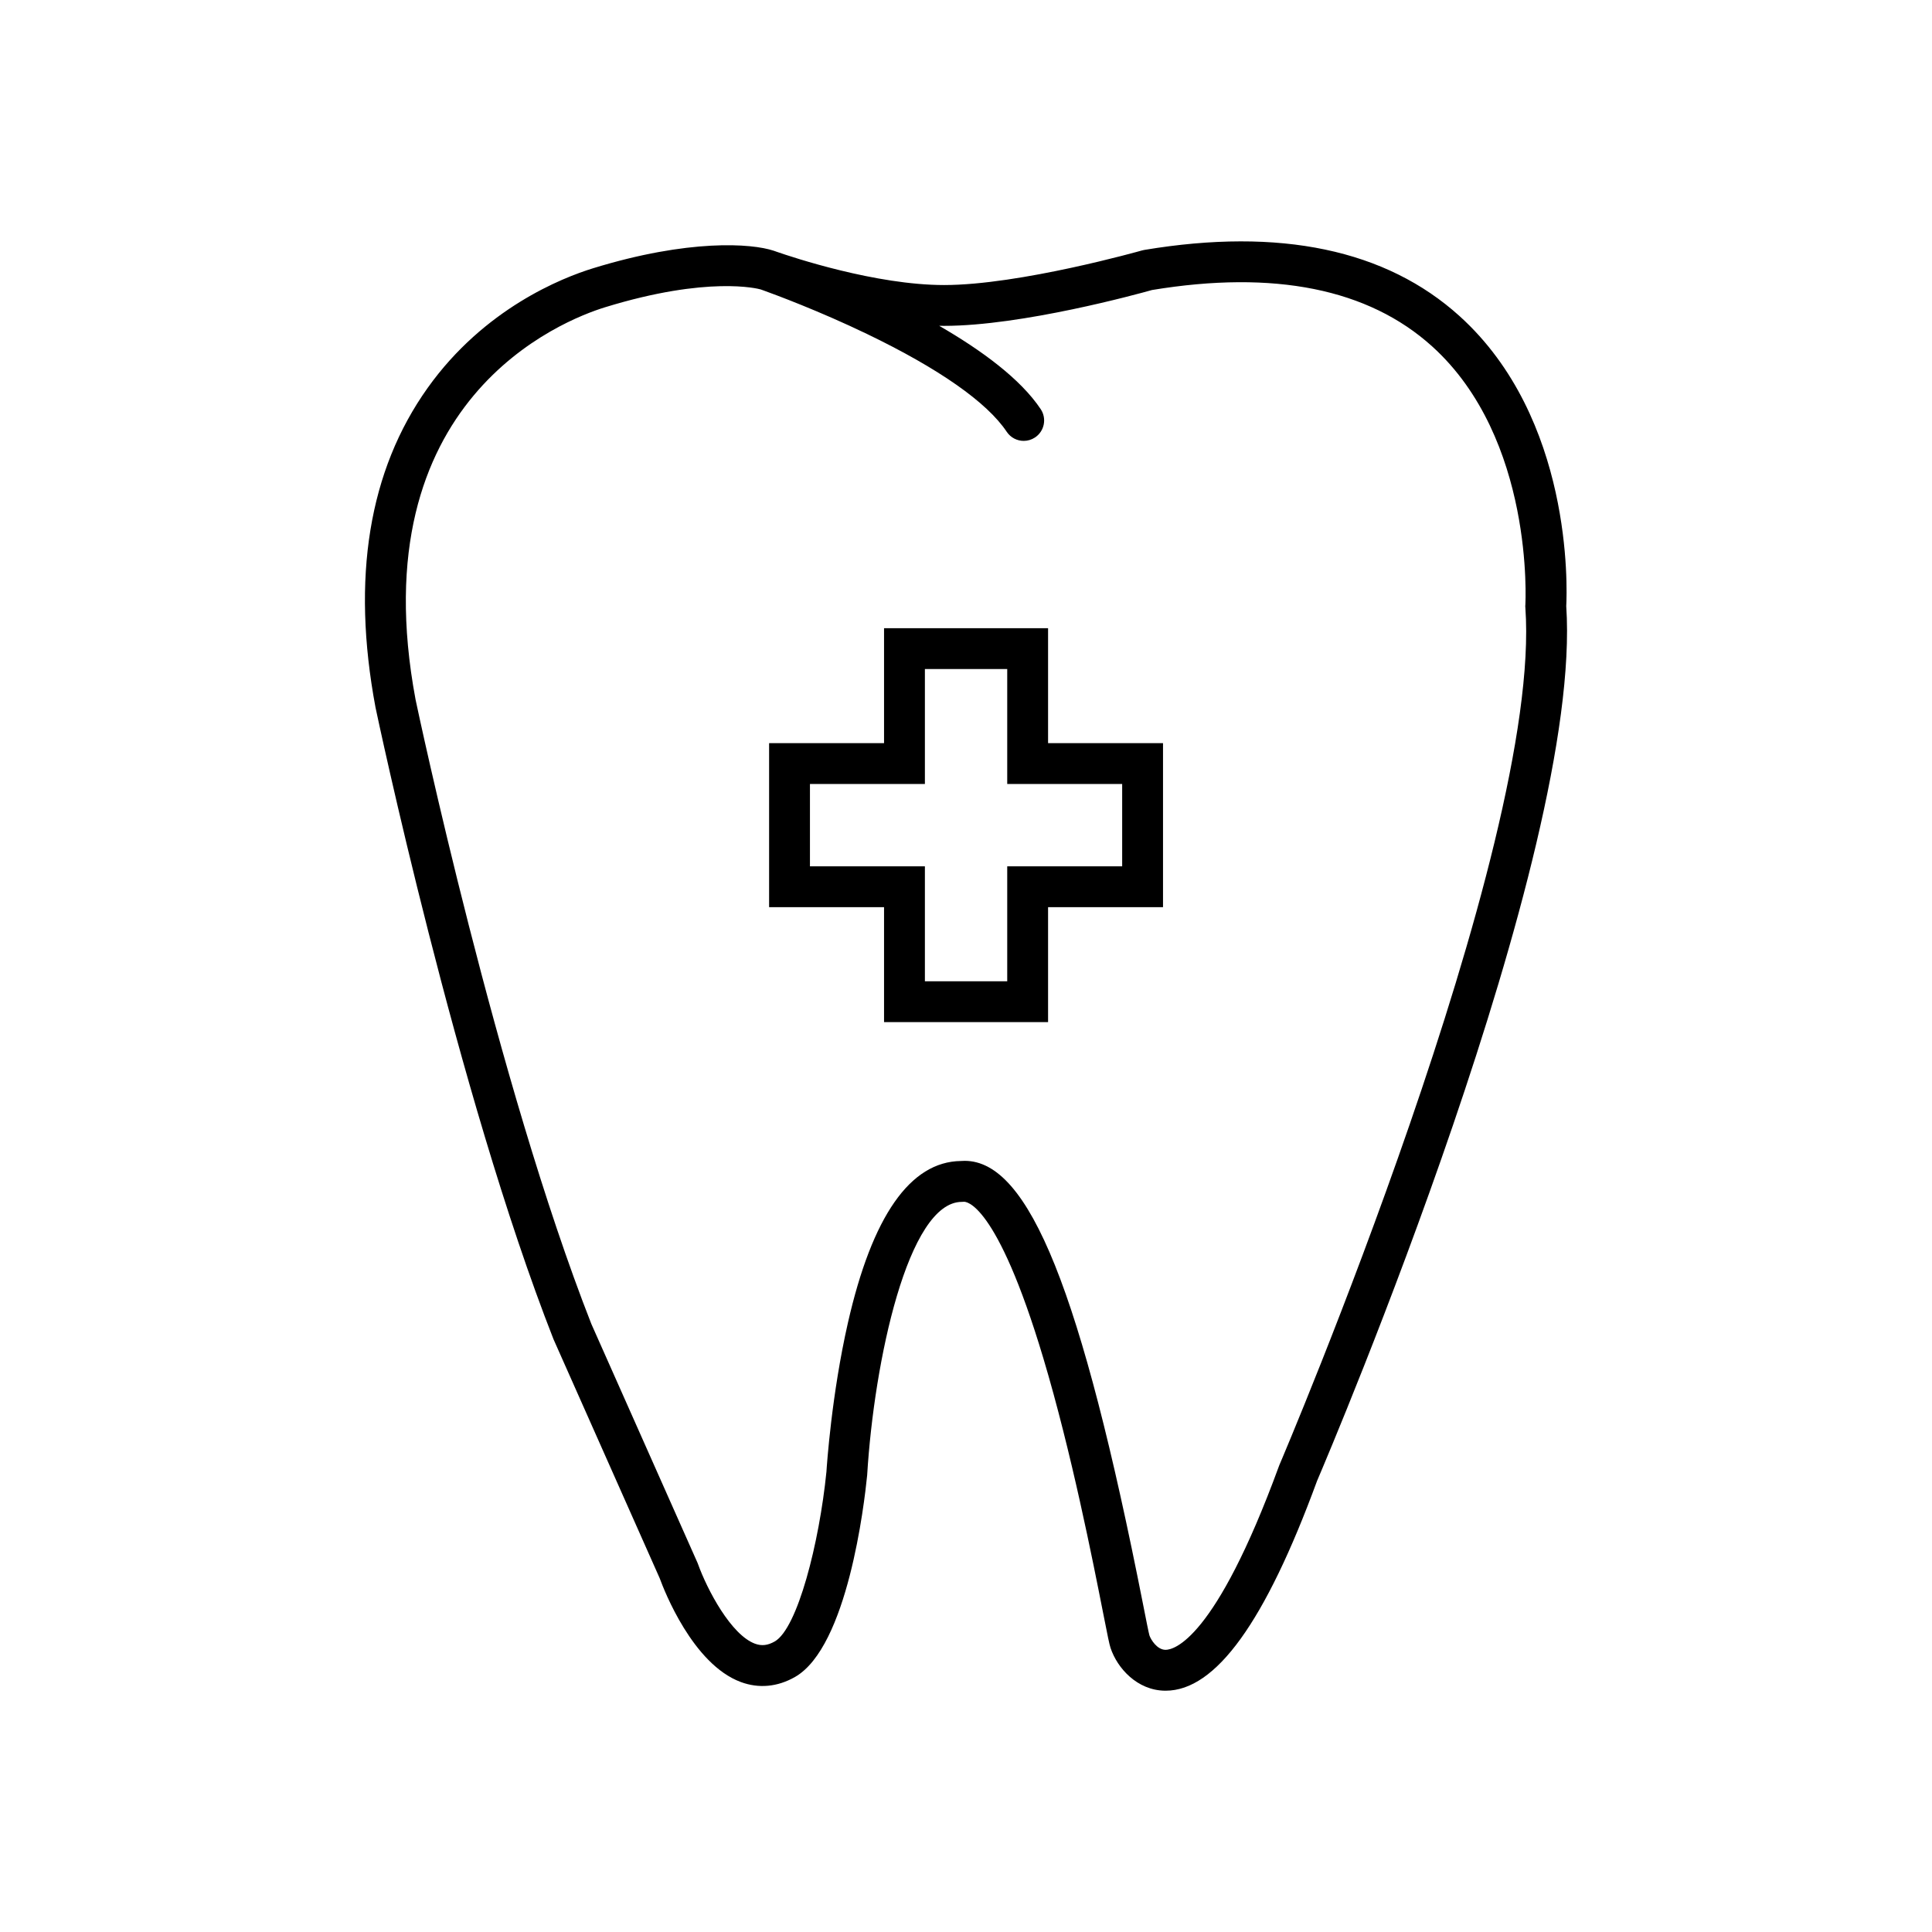
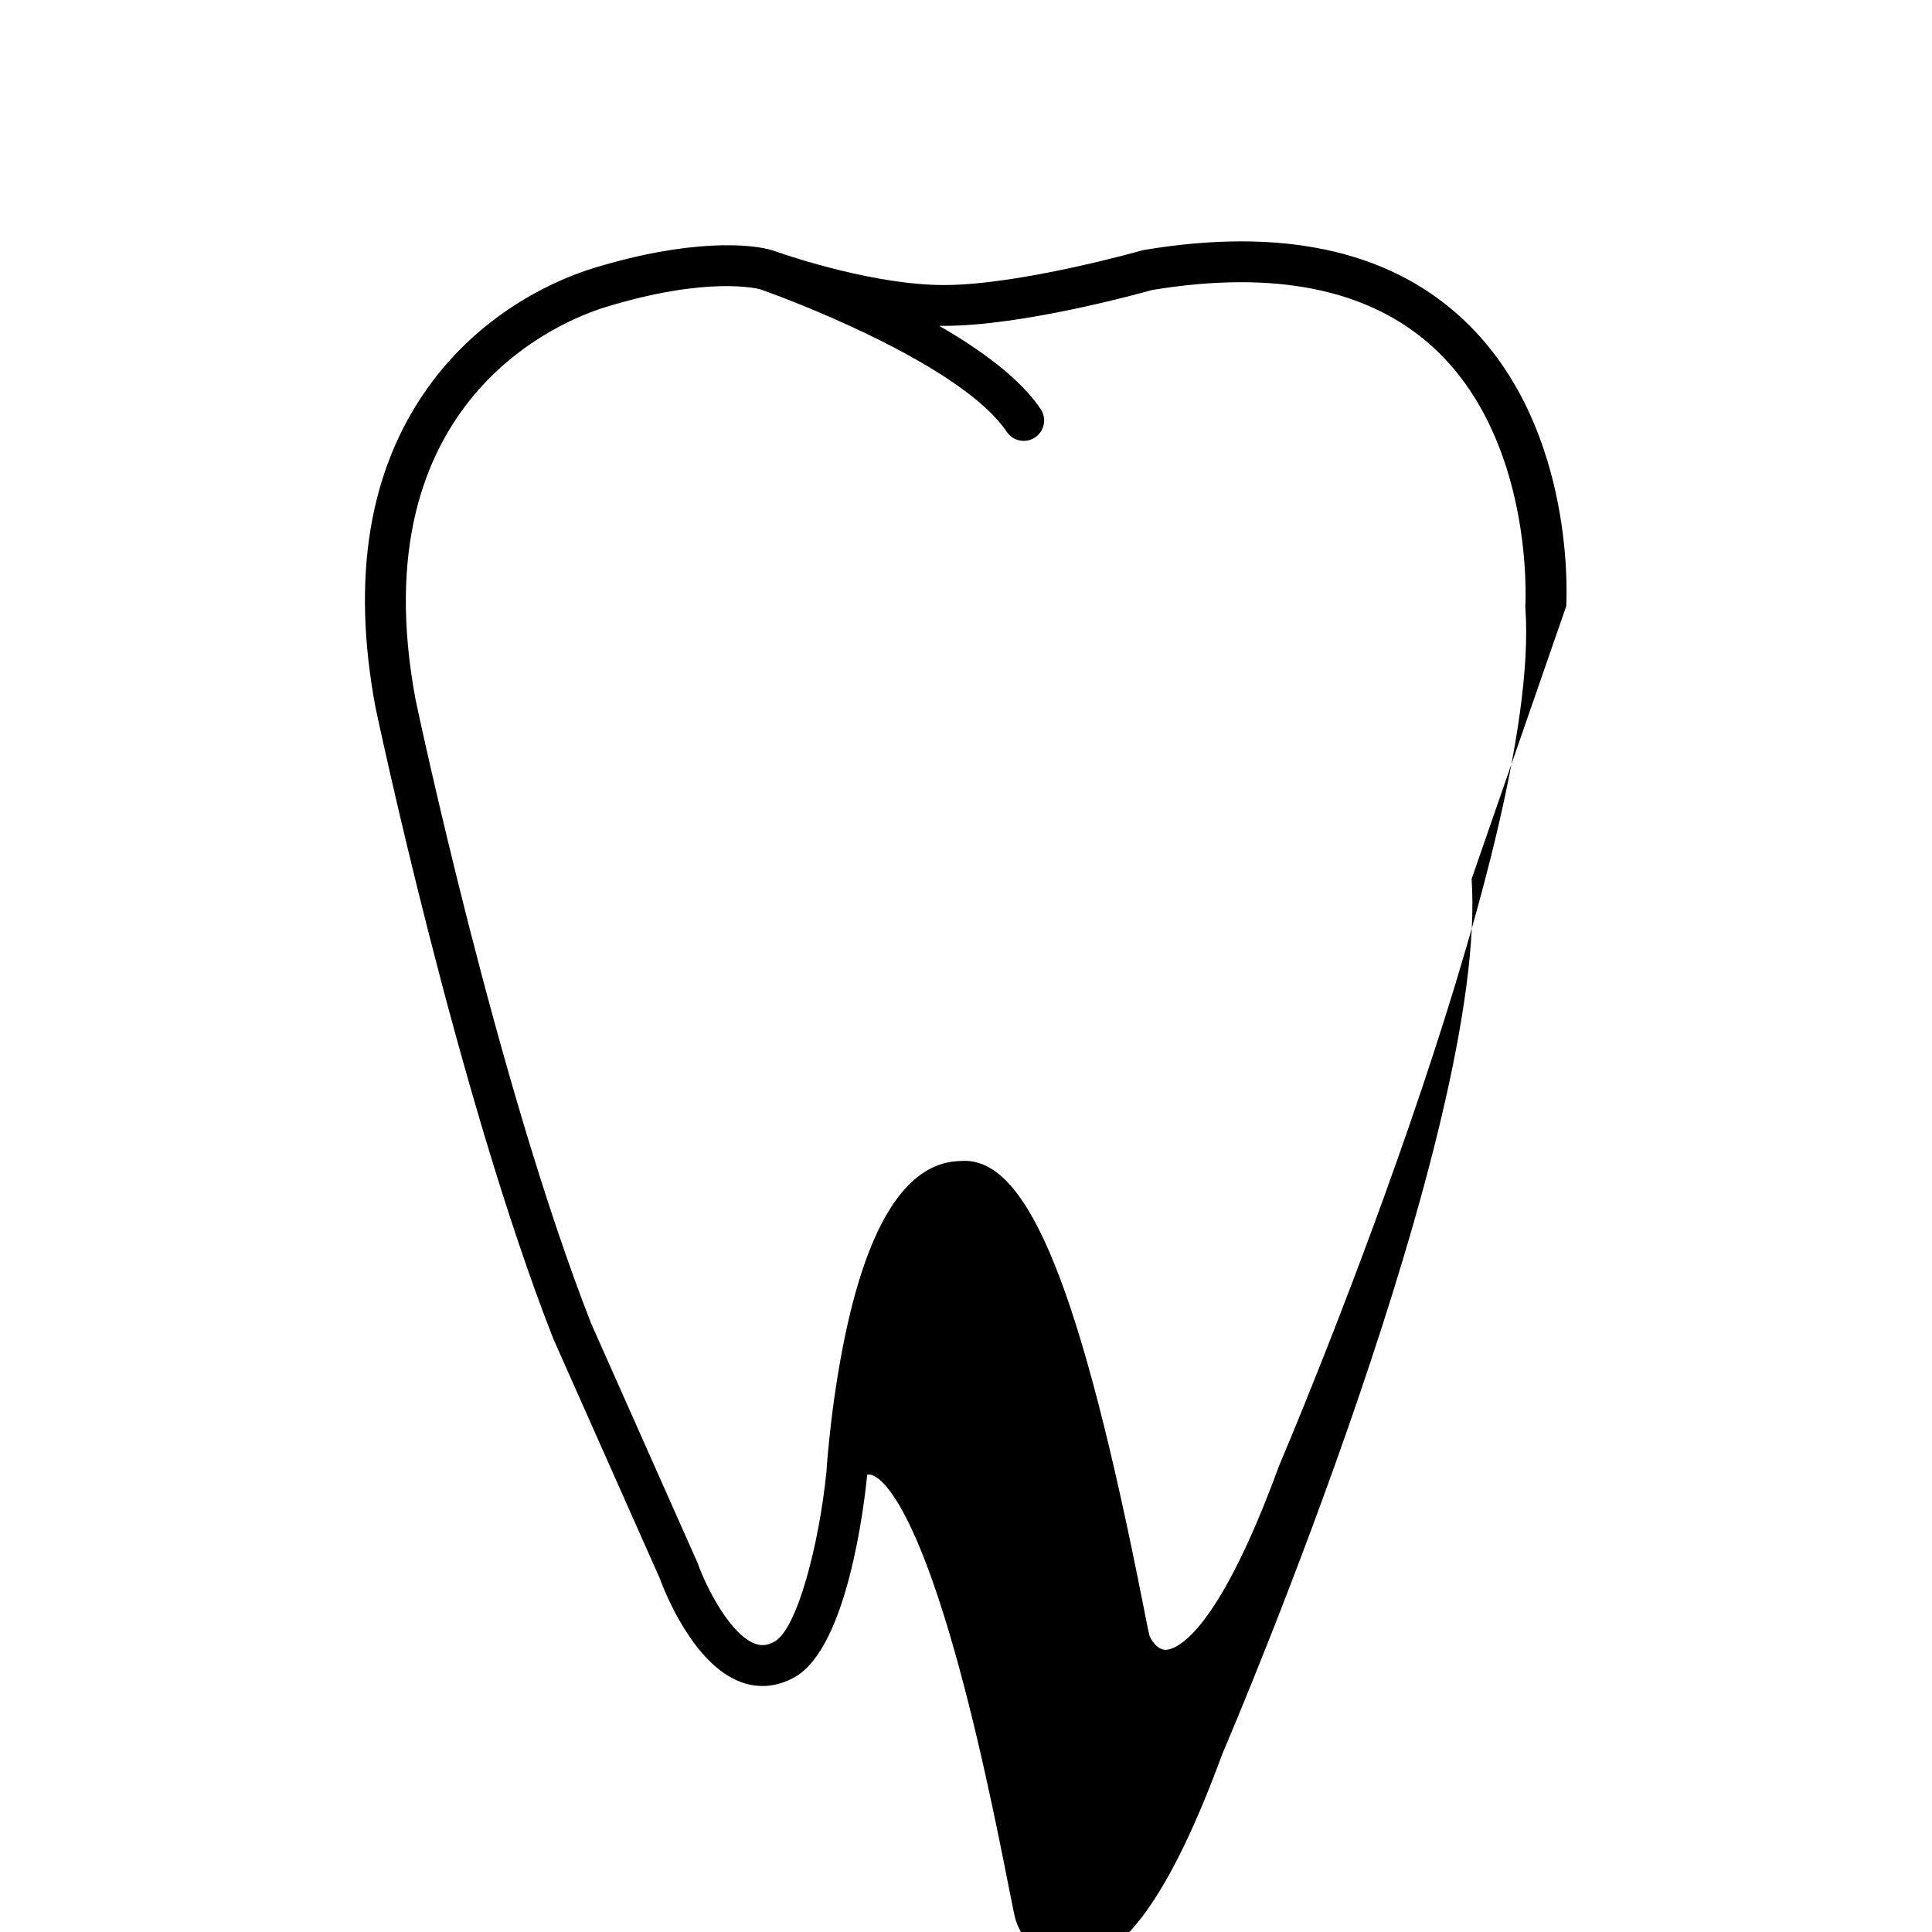
<svg xmlns="http://www.w3.org/2000/svg" fill="#000000" width="800px" height="800px" version="1.1" viewBox="144 144 512 512">
  <g>
-     <path d="m421.75 310.48h-43.469v30.461h-30.461v43.469h30.461v30.461h43.469v-30.461h30.461v-43.469h-30.461zm19.637 41.285v21.82h-30.461v30.465h-21.82v-30.465h-30.461v-21.82h30.461v-30.465h21.82v30.465z" />
-     <path d="m559.07 304.64c0.258-4.961 1.691-49.762-28.254-76.855-19.496-17.637-47.617-23.547-83.57-17.551l-0.594 0.133c-0.32 0.09-32.414 9.172-52.445 9.172-18.105 0-40.137-7.344-44.332-8.801-0.395-0.141-0.664-0.238-0.785-0.277h-0.008l-0.059-0.02c-5.84-1.945-22.484-3.156-47.855 4.652-8.176 2.516-28.816 10.641-43.828 31.695-15.605 21.887-20.258 50.379-13.828 84.68l0.023 0.113c0.211 1.012 21.492 102.03 47.156 167.35l28.148 63.352c1.133 3.109 8.727 22.75 21.488 27.473 4.769 1.766 9.73 1.301 14.359-1.344 13.934-7.961 18.367-45.883 19.113-53.402l0.016-0.207c1.828-30.02 10.82-72.293 25.078-72.293l0.539-0.027c0.34-0.027 8.547-0.395 21.07 41.488 7.418 24.809 13.105 53.66 15.844 67.527 1.227 6.223 1.629 8.238 1.965 9.238 1.793 5.375 7.055 11.207 14.379 11.316h0.215c13.266 0 26.395-18.191 40.121-55.582 3.613-8.461 70.48-165.8 66.043-231.83zm-76.051 227.69-0.105 0.27c-16.922 46.152-27.891 48.621-30.023 48.621h-0.039c-2.231-0.035-3.867-2.703-4.246-3.836-0.203-0.707-0.902-4.246-1.637-7.988-16.418-83.27-30.223-117.76-47.312-117.76-0.336 0-0.676 0.012-1.02 0.039-13.434 0.18-23.504 14.613-29.934 42.898-4.32 19.008-5.574 37.688-5.688 39.453-1.906 18.973-7.676 41.535-13.703 44.977-1.855 1.059-3.469 1.242-5.227 0.594-6.32-2.332-12.637-14.223-15.129-21.164l-0.07-0.191-28.172-63.383c-25.07-63.863-45.984-162.62-46.582-165.45-14.91-79.668 39.211-100.59 50.211-103.98 27.324-8.406 40.57-4.918 41.223-4.734 0.148 0.055 0.406 0.145 0.75 0.266 3.074 1.105 14.711 5.41 27.457 11.547 19.016 9.152 31.816 18.113 37.02 25.922 1.043 1.562 2.758 2.41 4.508 2.41 1.031 0 2.074-0.297 2.996-0.91 2.488-1.656 3.16-5.019 1.5-7.504-5.363-8.043-15.727-15.629-26.906-22.086 0.434 0.008 0.871 0.016 1.301 0.016 20.707 0 51.516-8.488 55.113-9.5 32.359-5.34 57.316-0.324 74.188 14.902 27.184 24.535 24.77 68.125 24.742 68.555l-0.023 0.367 0.027 0.367c4.555 63.598-64.52 225.64-65.219 227.27z" />
+     <path d="m559.07 304.64c0.258-4.961 1.691-49.762-28.254-76.855-19.496-17.637-47.617-23.547-83.57-17.551l-0.594 0.133c-0.32 0.09-32.414 9.172-52.445 9.172-18.105 0-40.137-7.344-44.332-8.801-0.395-0.141-0.664-0.238-0.785-0.277h-0.008l-0.059-0.02c-5.84-1.945-22.484-3.156-47.855 4.652-8.176 2.516-28.816 10.641-43.828 31.695-15.605 21.887-20.258 50.379-13.828 84.68l0.023 0.113c0.211 1.012 21.492 102.03 47.156 167.35l28.148 63.352c1.133 3.109 8.727 22.75 21.488 27.473 4.769 1.766 9.73 1.301 14.359-1.344 13.934-7.961 18.367-45.883 19.113-53.402l0.016-0.207l0.539-0.027c0.34-0.027 8.547-0.395 21.07 41.488 7.418 24.809 13.105 53.66 15.844 67.527 1.227 6.223 1.629 8.238 1.965 9.238 1.793 5.375 7.055 11.207 14.379 11.316h0.215c13.266 0 26.395-18.191 40.121-55.582 3.613-8.461 70.48-165.8 66.043-231.83zm-76.051 227.69-0.105 0.27c-16.922 46.152-27.891 48.621-30.023 48.621h-0.039c-2.231-0.035-3.867-2.703-4.246-3.836-0.203-0.707-0.902-4.246-1.637-7.988-16.418-83.27-30.223-117.76-47.312-117.76-0.336 0-0.676 0.012-1.02 0.039-13.434 0.18-23.504 14.613-29.934 42.898-4.32 19.008-5.574 37.688-5.688 39.453-1.906 18.973-7.676 41.535-13.703 44.977-1.855 1.059-3.469 1.242-5.227 0.594-6.32-2.332-12.637-14.223-15.129-21.164l-0.07-0.191-28.172-63.383c-25.07-63.863-45.984-162.62-46.582-165.45-14.91-79.668 39.211-100.59 50.211-103.98 27.324-8.406 40.57-4.918 41.223-4.734 0.148 0.055 0.406 0.145 0.75 0.266 3.074 1.105 14.711 5.41 27.457 11.547 19.016 9.152 31.816 18.113 37.02 25.922 1.043 1.562 2.758 2.41 4.508 2.41 1.031 0 2.074-0.297 2.996-0.91 2.488-1.656 3.16-5.019 1.5-7.504-5.363-8.043-15.727-15.629-26.906-22.086 0.434 0.008 0.871 0.016 1.301 0.016 20.707 0 51.516-8.488 55.113-9.5 32.359-5.34 57.316-0.324 74.188 14.902 27.184 24.535 24.77 68.125 24.742 68.555l-0.023 0.367 0.027 0.367c4.555 63.598-64.52 225.64-65.219 227.27z" />
  </g>
</svg>